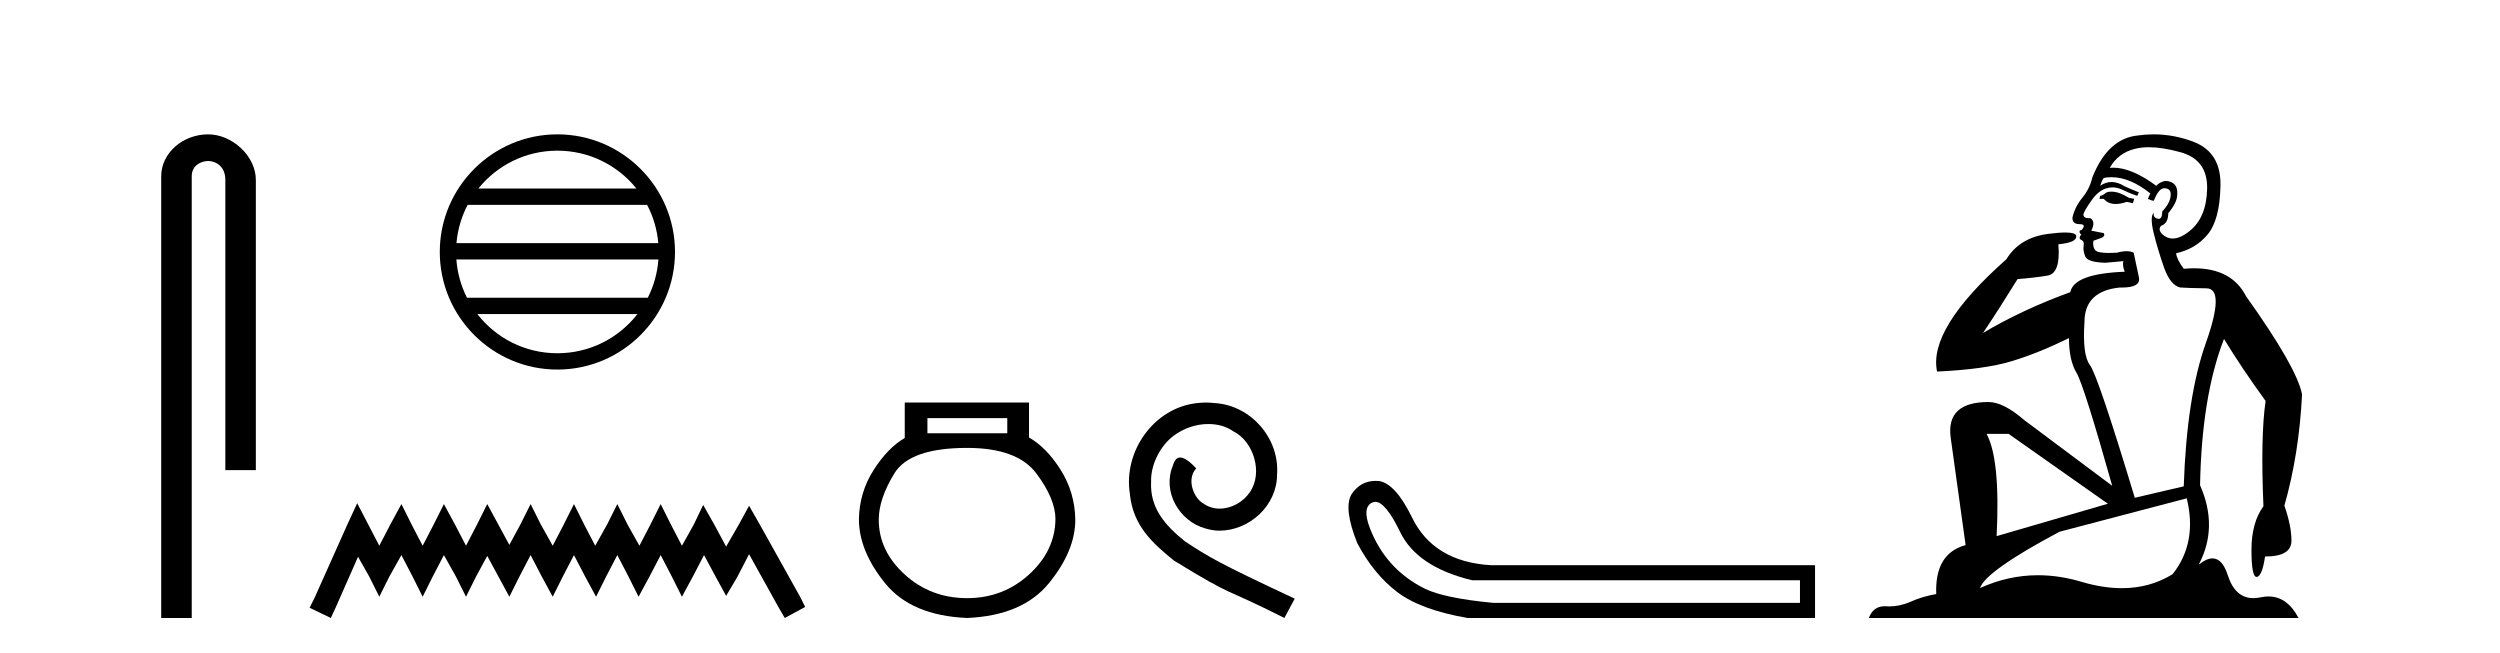
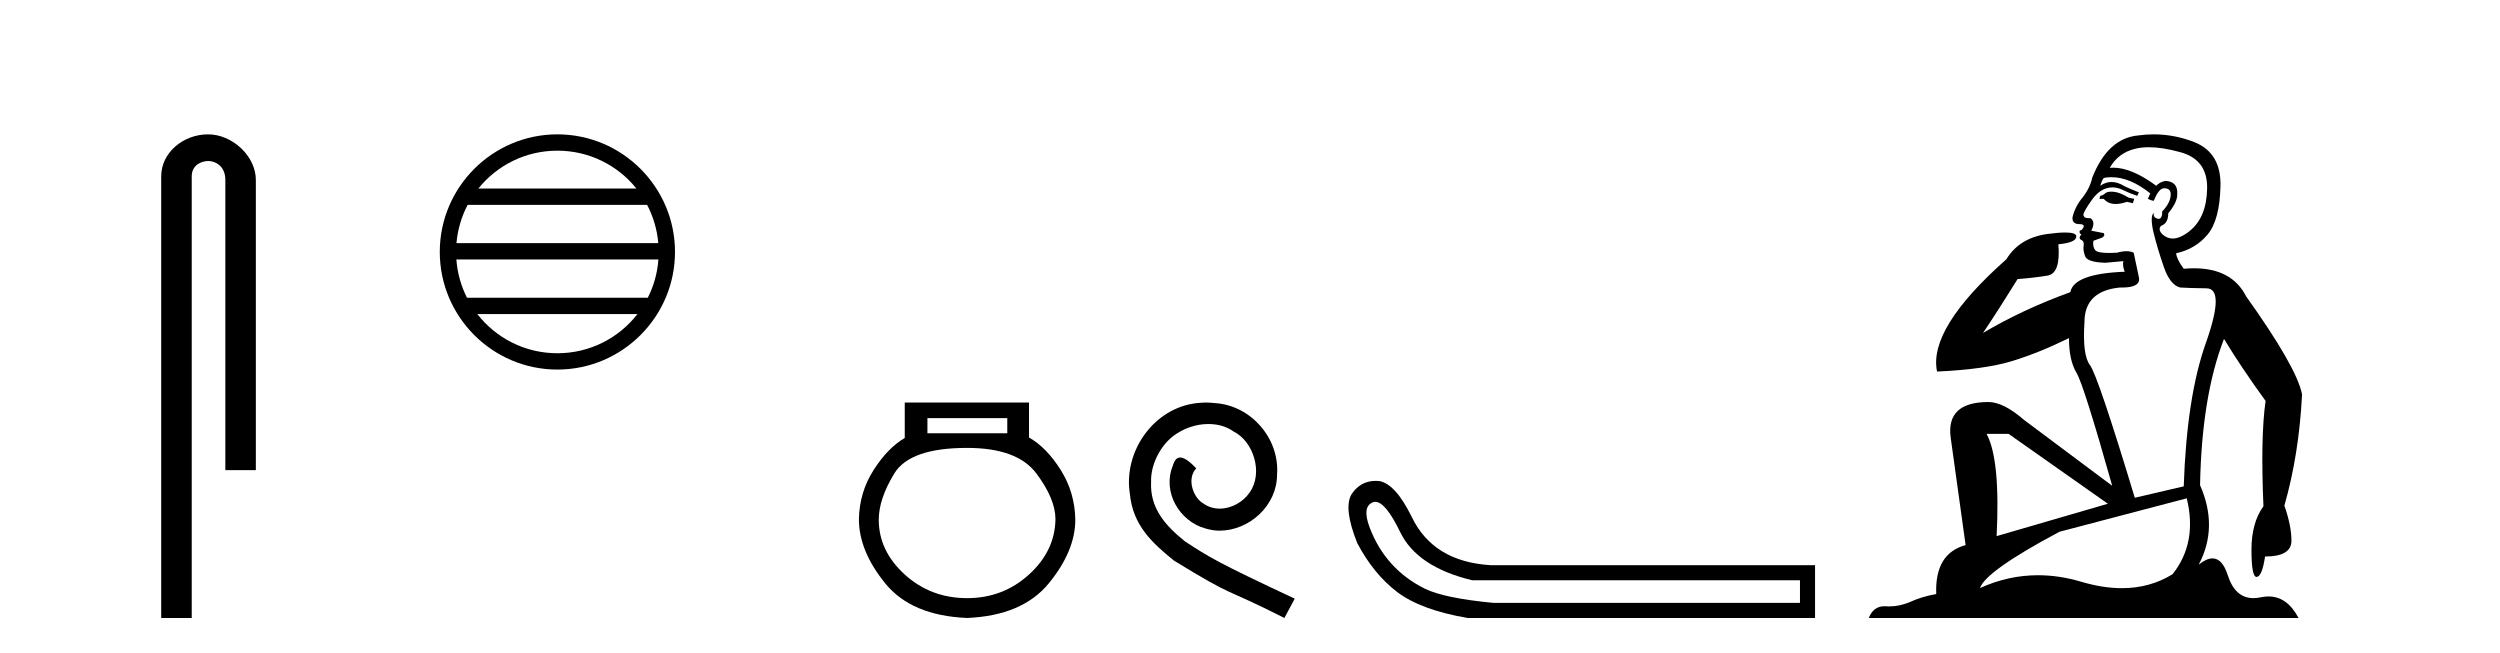
<svg xmlns="http://www.w3.org/2000/svg" width="157.0" height="41.0">
  <path d="M 13.069 8.437 C 11.5 8.437 10.124 9.591 10.124 11.072 L 10.124 38.809 L 12.041 38.809 L 12.041 11.072 C 12.041 10.346 12.68 10.111 13.081 10.111 C 13.502 10.111 14.151 10.406 14.151 11.296 L 14.151 29.526 L 16.067 29.526 L 16.067 11.296 C 16.067 9.813 14.598 8.437 13.069 8.437 Z" style="fill:#000000;stroke:none" />
  <path d="M 35.003 9.462 C 37.012 9.462 38.801 10.389 39.967 11.84 L 30.041 11.84 C 31.206 10.389 32.995 9.462 35.003 9.462 ZM 40.638 12.865 C 41.021 13.594 41.267 14.407 41.341 15.27 L 28.666 15.27 C 28.74 14.407 28.986 13.594 29.369 12.865 ZM 41.348 16.295 C 41.285 17.155 41.052 17.968 40.681 18.699 L 29.327 18.699 C 28.956 17.968 28.723 17.155 28.66 16.295 ZM 40.031 19.724 C 38.868 21.221 37.049 22.184 35.003 22.184 C 32.958 22.184 31.14 21.221 29.977 19.724 ZM 35.003 8.437 C 30.932 8.437 27.618 11.752 27.618 15.823 C 27.618 19.895 30.932 23.209 35.003 23.209 C 39.075 23.209 42.39 19.895 42.39 15.823 C 42.39 11.752 39.075 8.437 35.003 8.437 Z" style="fill:#000000;stroke:none" />
-   <path d="M 22.432 31.602 L 21.791 32.99 L 19.762 37.528 L 19.442 38.169 L 20.777 38.809 L 21.097 38.115 L 22.485 34.966 L 23.179 36.193 L 23.82 37.475 L 24.46 36.193 L 25.208 34.859 L 25.902 36.193 L 26.542 37.475 L 27.183 36.193 L 27.877 34.859 L 28.624 36.193 L 29.265 37.475 L 29.905 36.193 L 30.599 34.912 L 31.293 36.193 L 31.987 37.475 L 32.628 36.193 L 33.322 34.859 L 34.016 36.193 L 34.71 37.475 L 35.351 36.193 L 36.045 34.859 L 36.739 36.193 L 37.433 37.475 L 38.073 36.193 L 38.767 34.859 L 39.461 36.193 L 40.102 37.475 L 40.796 36.193 L 41.49 34.859 L 42.184 36.193 L 42.825 37.475 L 43.519 36.193 L 44.213 34.859 L 44.96 36.247 L 45.601 37.421 L 46.295 36.247 L 47.042 34.805 L 48.91 38.169 L 49.284 38.809 L 50.565 38.115 L 50.245 37.475 L 47.683 32.884 L 47.042 31.763 L 46.401 32.937 L 45.601 34.325 L 44.853 32.937 L 44.159 31.709 L 43.572 32.937 L 42.825 34.272 L 42.131 32.937 L 41.49 31.656 L 40.849 32.937 L 40.155 34.272 L 39.408 32.937 L 38.767 31.656 L 38.127 32.937 L 37.379 34.272 L 36.685 32.937 L 36.045 31.656 L 35.404 32.937 L 34.71 34.272 L 33.963 32.937 L 33.322 31.656 L 32.682 32.937 L 31.987 34.218 L 31.293 32.937 L 30.599 31.656 L 29.959 32.937 L 29.265 34.272 L 28.571 32.937 L 27.877 31.656 L 27.236 32.937 L 26.542 34.272 L 25.848 32.937 L 25.208 31.656 L 24.514 32.937 L 23.82 34.272 L 23.126 32.937 L 22.432 31.602 Z" style="fill:#000000;stroke:none" />
  <path d="M 63.257 26.259 L 63.257 27.208 L 58.242 27.208 L 58.242 26.259 ZM 60.735 28.128 Q 63.88 28.128 65.081 29.73 Q 66.283 31.332 66.283 32.608 Q 66.253 34.596 64.622 36.08 Q 62.99 37.563 60.735 37.563 Q 58.45 37.563 56.818 36.08 Q 55.186 34.596 55.186 32.638 Q 55.186 31.332 56.165 29.73 Q 57.145 28.128 60.735 28.128 ZM 56.818 25.279 L 56.818 27.505 Q 55.75 28.128 54.86 29.522 Q 53.97 30.917 53.94 32.608 Q 53.94 34.596 55.587 36.629 Q 57.234 38.661 60.735 38.809 Q 64.206 38.661 65.868 36.629 Q 67.529 34.596 67.529 32.638 Q 67.5 30.917 66.61 29.508 Q 65.719 28.098 64.622 27.475 L 64.622 25.279 Z" style="fill:#000000;stroke:none" />
  <path d="M 75.74 25.279 C 75.552 25.279 75.364 25.297 75.176 25.314 C 72.46 25.604 70.53 28.354 70.957 31.019 C 71.145 33.001 72.375 34.111 73.724 35.205 C 77.739 37.665 76.611 36.759 80.66 38.809 L 81.309 37.596 C 76.492 35.341 75.911 34.983 74.408 33.992 C 73.178 33.001 72.204 31.908 72.289 30.251 C 72.255 29.106 72.939 27.927 73.707 27.364 C 74.322 26.902 75.108 26.629 75.877 26.629 C 76.458 26.629 77.004 26.766 77.483 27.107 C 78.696 27.705 79.362 29.687 78.473 30.934 C 78.063 31.532 77.329 31.942 76.594 31.942 C 76.236 31.942 75.877 31.839 75.569 31.617 C 74.954 31.276 74.493 30.08 75.125 29.414 C 74.835 29.106 74.425 28.73 74.117 28.73 C 73.912 28.73 73.759 28.884 73.656 29.243 C 72.973 30.883 74.066 32.745 75.706 33.189 C 75.996 33.274 76.287 33.326 76.577 33.326 C 78.456 33.326 80.199 31.754 80.199 29.807 C 80.37 27.534 78.559 25.45 76.287 25.314 C 76.116 25.297 75.928 25.279 75.74 25.279 Z" style="fill:#000000;stroke:none" />
  <path d="M 86.37 31.516 Q 87.014 31.516 87.933 33.417 Q 88.989 35.603 92.451 36.441 L 113.038 36.441 L 113.038 37.862 L 93.799 37.862 Q 90.702 37.57 89.481 36.969 Q 88.26 36.368 87.386 35.402 Q 86.512 34.437 86.02 33.143 Q 85.528 31.85 86.184 31.558 Q 86.274 31.516 86.37 31.516 ZM 86.393 30.199 Q 85.427 30.199 84.872 31.048 Q 84.362 31.923 85.236 34.109 Q 86.256 36.04 87.732 37.17 Q 89.208 38.299 92.159 38.809 L 113.985 38.809 L 113.985 35.494 L 93.617 35.494 Q 90.009 35.275 88.661 32.469 Q 87.641 30.392 86.621 30.21 Q 86.504 30.199 86.393 30.199 Z" style="fill:#000000;stroke:none" />
  <path d="M 132.593 12.036 Q 132.339 12.036 132.22 12.129 Q 132.083 12.266 131.895 12.3 L 131.844 12.488 L 132.117 12.488 Q 132.387 12.81 132.866 12.81 Q 133.174 12.81 133.569 12.676 L 133.945 12.761 L 134.03 12.488 L 133.689 12.419 Q 133.125 12.078 132.749 12.044 Q 132.666 12.036 132.593 12.036 ZM 134.952 9.246 Q 135.791 9.246 136.9 9.55 Q 138.642 10.011 138.608 11.839 Q 138.574 13.649 137.515 14.503 Q 136.921 14.98 136.444 14.98 Q 136.084 14.98 135.79 14.708 Q 135.499 14.401 135.721 14.179 Q 136.166 14.025 136.166 13.393 Q 136.729 12.71 136.729 12.232 Q 136.798 11.395 135.978 11.36 Q 135.602 11.446 135.414 11.668 Q 133.871 10.53 132.712 10.53 Q 132.601 10.53 132.493 10.541 L 132.493 10.541 Q 133.023 9.601 134.082 9.345 Q 134.473 9.246 134.952 9.246 ZM 132.599 11.128 Q 133.766 11.128 135.038 12.146 L 134.884 12.488 Q 135.124 12.607 135.26 12.607 Q 135.568 11.822 135.909 11.822 Q 136.353 11.822 136.319 12.266 Q 136.285 12.761 135.79 13.274 Q 135.79 13.743 135.562 13.743 Q 135.533 13.743 135.499 13.735 Q 135.192 13.649 135.26 13.359 L 135.26 13.359 Q 135.004 13.581 135.243 14.606 Q 135.499 15.648 135.892 16.775 Q 136.285 17.902 136.917 18.056 Q 137.412 18.09 138.574 18.107 Q 139.735 18.124 138.54 21.506 Q 137.327 24.888 137.139 30.542 L 134.065 31.26 Q 131.742 23.573 131.246 22.924 Q 130.768 22.292 130.905 20.225 Q 130.905 18.278 133.125 18.056 Q 133.189 18.058 133.25 18.058 Q 134.467 18.058 134.321 17.407 Q 134.184 16.741 133.996 15.87 Q 133.808 15.776 133.544 15.776 Q 133.279 15.776 132.937 15.87 Q 132.664 15.886 132.445 15.886 Q 131.732 15.886 131.588 15.716 Q 131.4 15.494 131.468 15.118 L 131.998 14.93 Q 132.22 14.811 132.117 14.64 L 131.332 14.486 Q 131.622 13.923 131.28 13.701 Q 131.231 13.704 131.187 13.704 Q 130.836 13.704 130.836 13.461 Q 130.905 13.205 131.332 12.607 Q 131.742 12.01 132.237 11.839 Q 132.45 11.768 132.664 11.768 Q 132.963 11.768 133.262 11.907 Q 133.757 12.146 134.218 12.3 L 134.321 12.078 Q 133.911 11.924 133.433 11.702 Q 133 11.429 132.604 11.429 Q 132.234 11.429 131.895 11.668 Q 131.998 11.326 132.117 11.173 Q 132.356 11.128 132.599 11.128 ZM 126.139 27.246 L 132.374 31.635 L 125.388 33.668 Q 125.627 28.851 124.756 27.246 ZM 137.327 31.294 Q 138.01 34.078 136.439 36.059 Q 135.021 36.937 133.256 36.937 Q 132.065 36.937 130.717 36.538 Q 129.327 36.124 127.988 36.124 Q 126.117 36.124 124.346 36.93 Q 124.687 35.871 129.333 33.395 L 137.327 31.294 ZM 135.252 8.437 Q 134.755 8.437 134.253 8.508 Q 132.374 8.696 131.4 11.138 Q 131.246 11.822 130.785 12.402 Q 130.307 12.983 130.153 13.649 Q 130.119 14.076 130.597 14.076 Q 131.058 14.076 130.717 14.452 Q 130.58 14.452 130.597 14.572 Q 130.614 14.708 130.717 14.708 Q 130.495 14.965 130.7 15.067 Q 130.905 15.152 130.853 15.426 Q 130.802 15.682 130.939 16.075 Q 131.058 16.468 132.22 16.502 L 133.347 16.399 L 133.347 16.399 Q 133.279 16.69 133.433 17.065 Q 130.239 17.185 130.016 18.347 Q 127.01 19.44 124.534 20.909 Q 125.575 19.354 126.703 17.527 Q 127.796 17.441 128.599 17.305 Q 129.419 17.151 129.265 15.34 Q 130.392 15.238 130.392 14.845 Q 130.392 14.601 129.699 14.601 Q 129.277 14.601 128.599 14.691 Q 126.822 14.93 126.002 16.28 Q 121.083 20.635 121.647 23.334 Q 124.636 23.197 126.327 22.685 Q 128.018 22.173 129.931 21.233 Q 129.931 22.634 130.409 23.42 Q 130.871 24.205 132.647 30.508 L 127.113 26.374 Q 125.815 25.247 124.875 25.247 Q 122.211 25.247 122.501 27.468 L 123.44 34.232 Q 121.493 34.761 121.596 37.306 Q 120.707 37.46 119.956 37.802 Q 119.307 38.082 118.645 38.082 Q 118.54 38.082 118.436 38.075 Q 118.389 38.072 118.343 38.072 Q 117.648 38.072 117.36 38.809 L 144.347 38.809 Q 143.636 37.457 142.461 37.457 Q 142.226 37.457 141.973 37.511 Q 141.73 37.563 141.512 37.563 Q 140.366 37.563 139.906 36.128 Q 139.567 35.067 138.944 35.067 Q 138.564 35.067 138.079 35.461 Q 139.326 33.104 138.164 30.474 Q 138.266 24.888 139.667 21.284 Q 140.777 23.112 142.28 25.179 Q 141.956 27.399 142.144 31.789 Q 141.392 32.831 141.392 34.522 Q 141.392 36.23 141.71 36.23 Q 141.714 36.23 141.717 36.23 Q 142.058 36.213 142.246 34.949 Q 143.903 34.949 143.903 33.958 Q 143.903 33.019 143.459 31.755 Q 144.381 28.527 144.569 24.769 Q 144.245 23.078 141.051 18.603 Q 140.158 16.848 137.779 16.848 Q 137.472 16.848 137.139 16.878 Q 136.695 16.28 136.661 15.904 Q 137.857 15.648 138.625 14.742 Q 139.394 13.837 139.445 11.719 Q 139.513 9.601 137.788 8.918 Q 136.542 8.437 135.252 8.437 Z" style="fill:#000000;stroke:none" />
</svg>